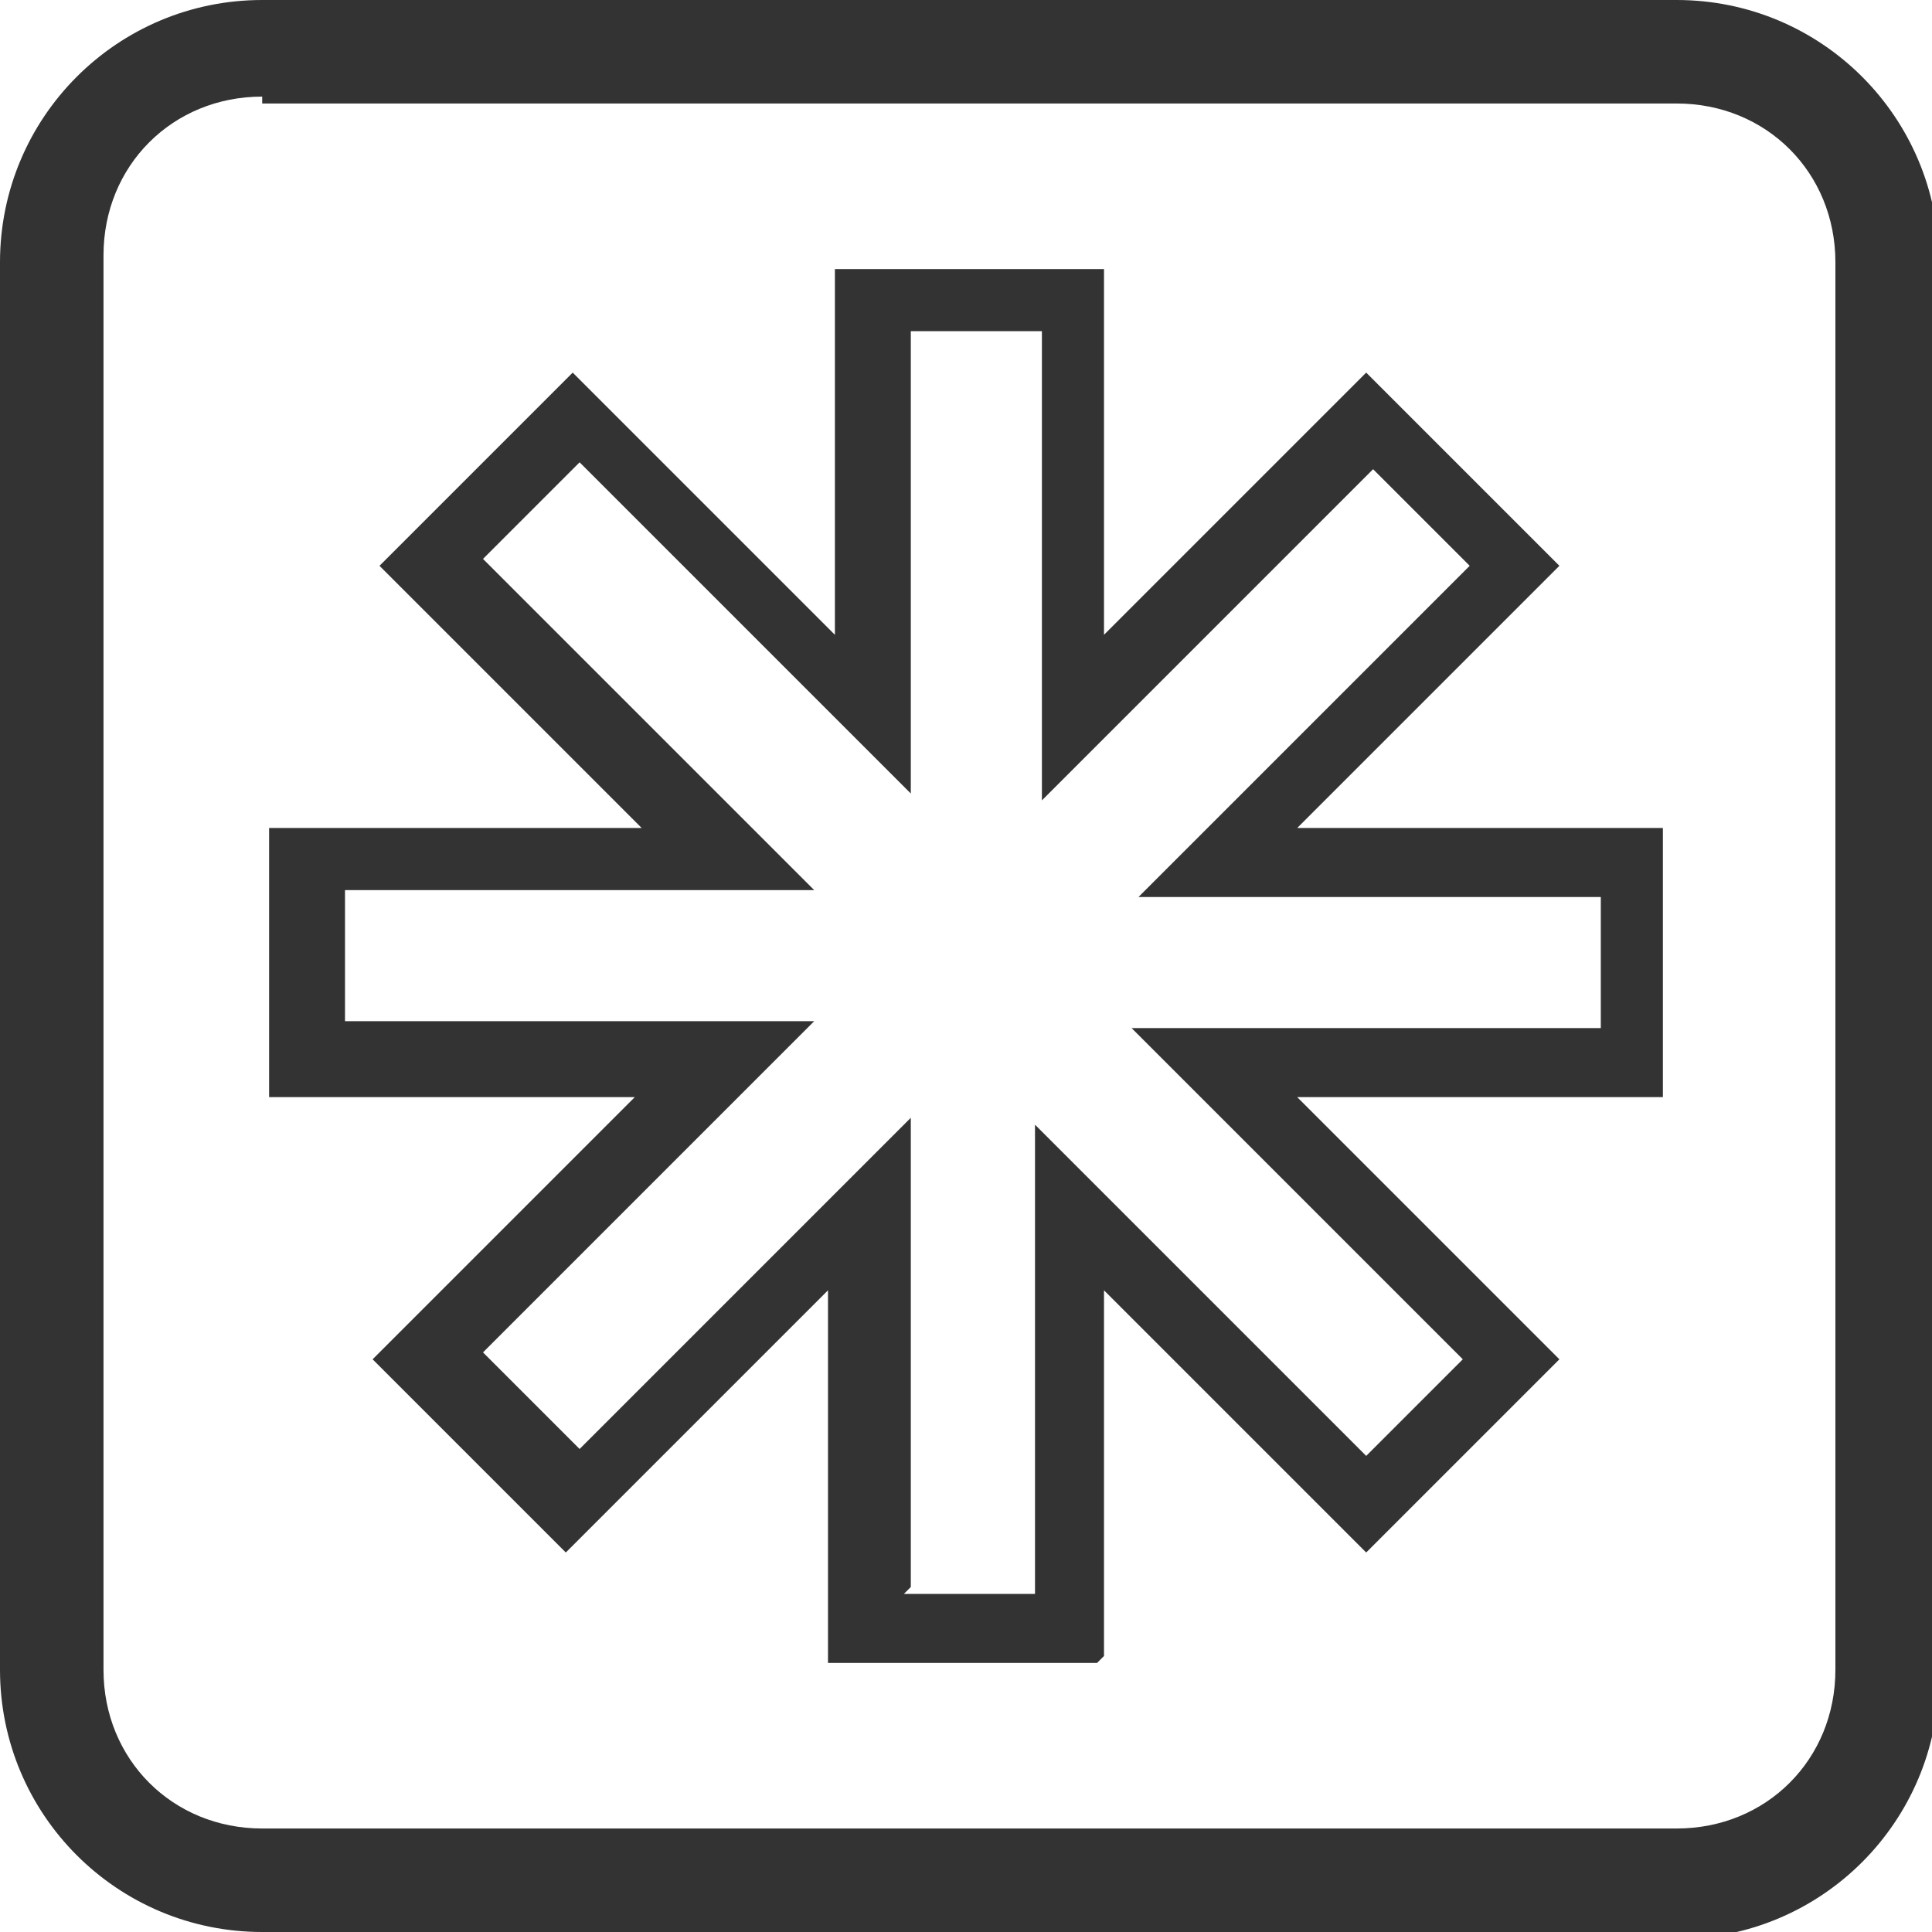
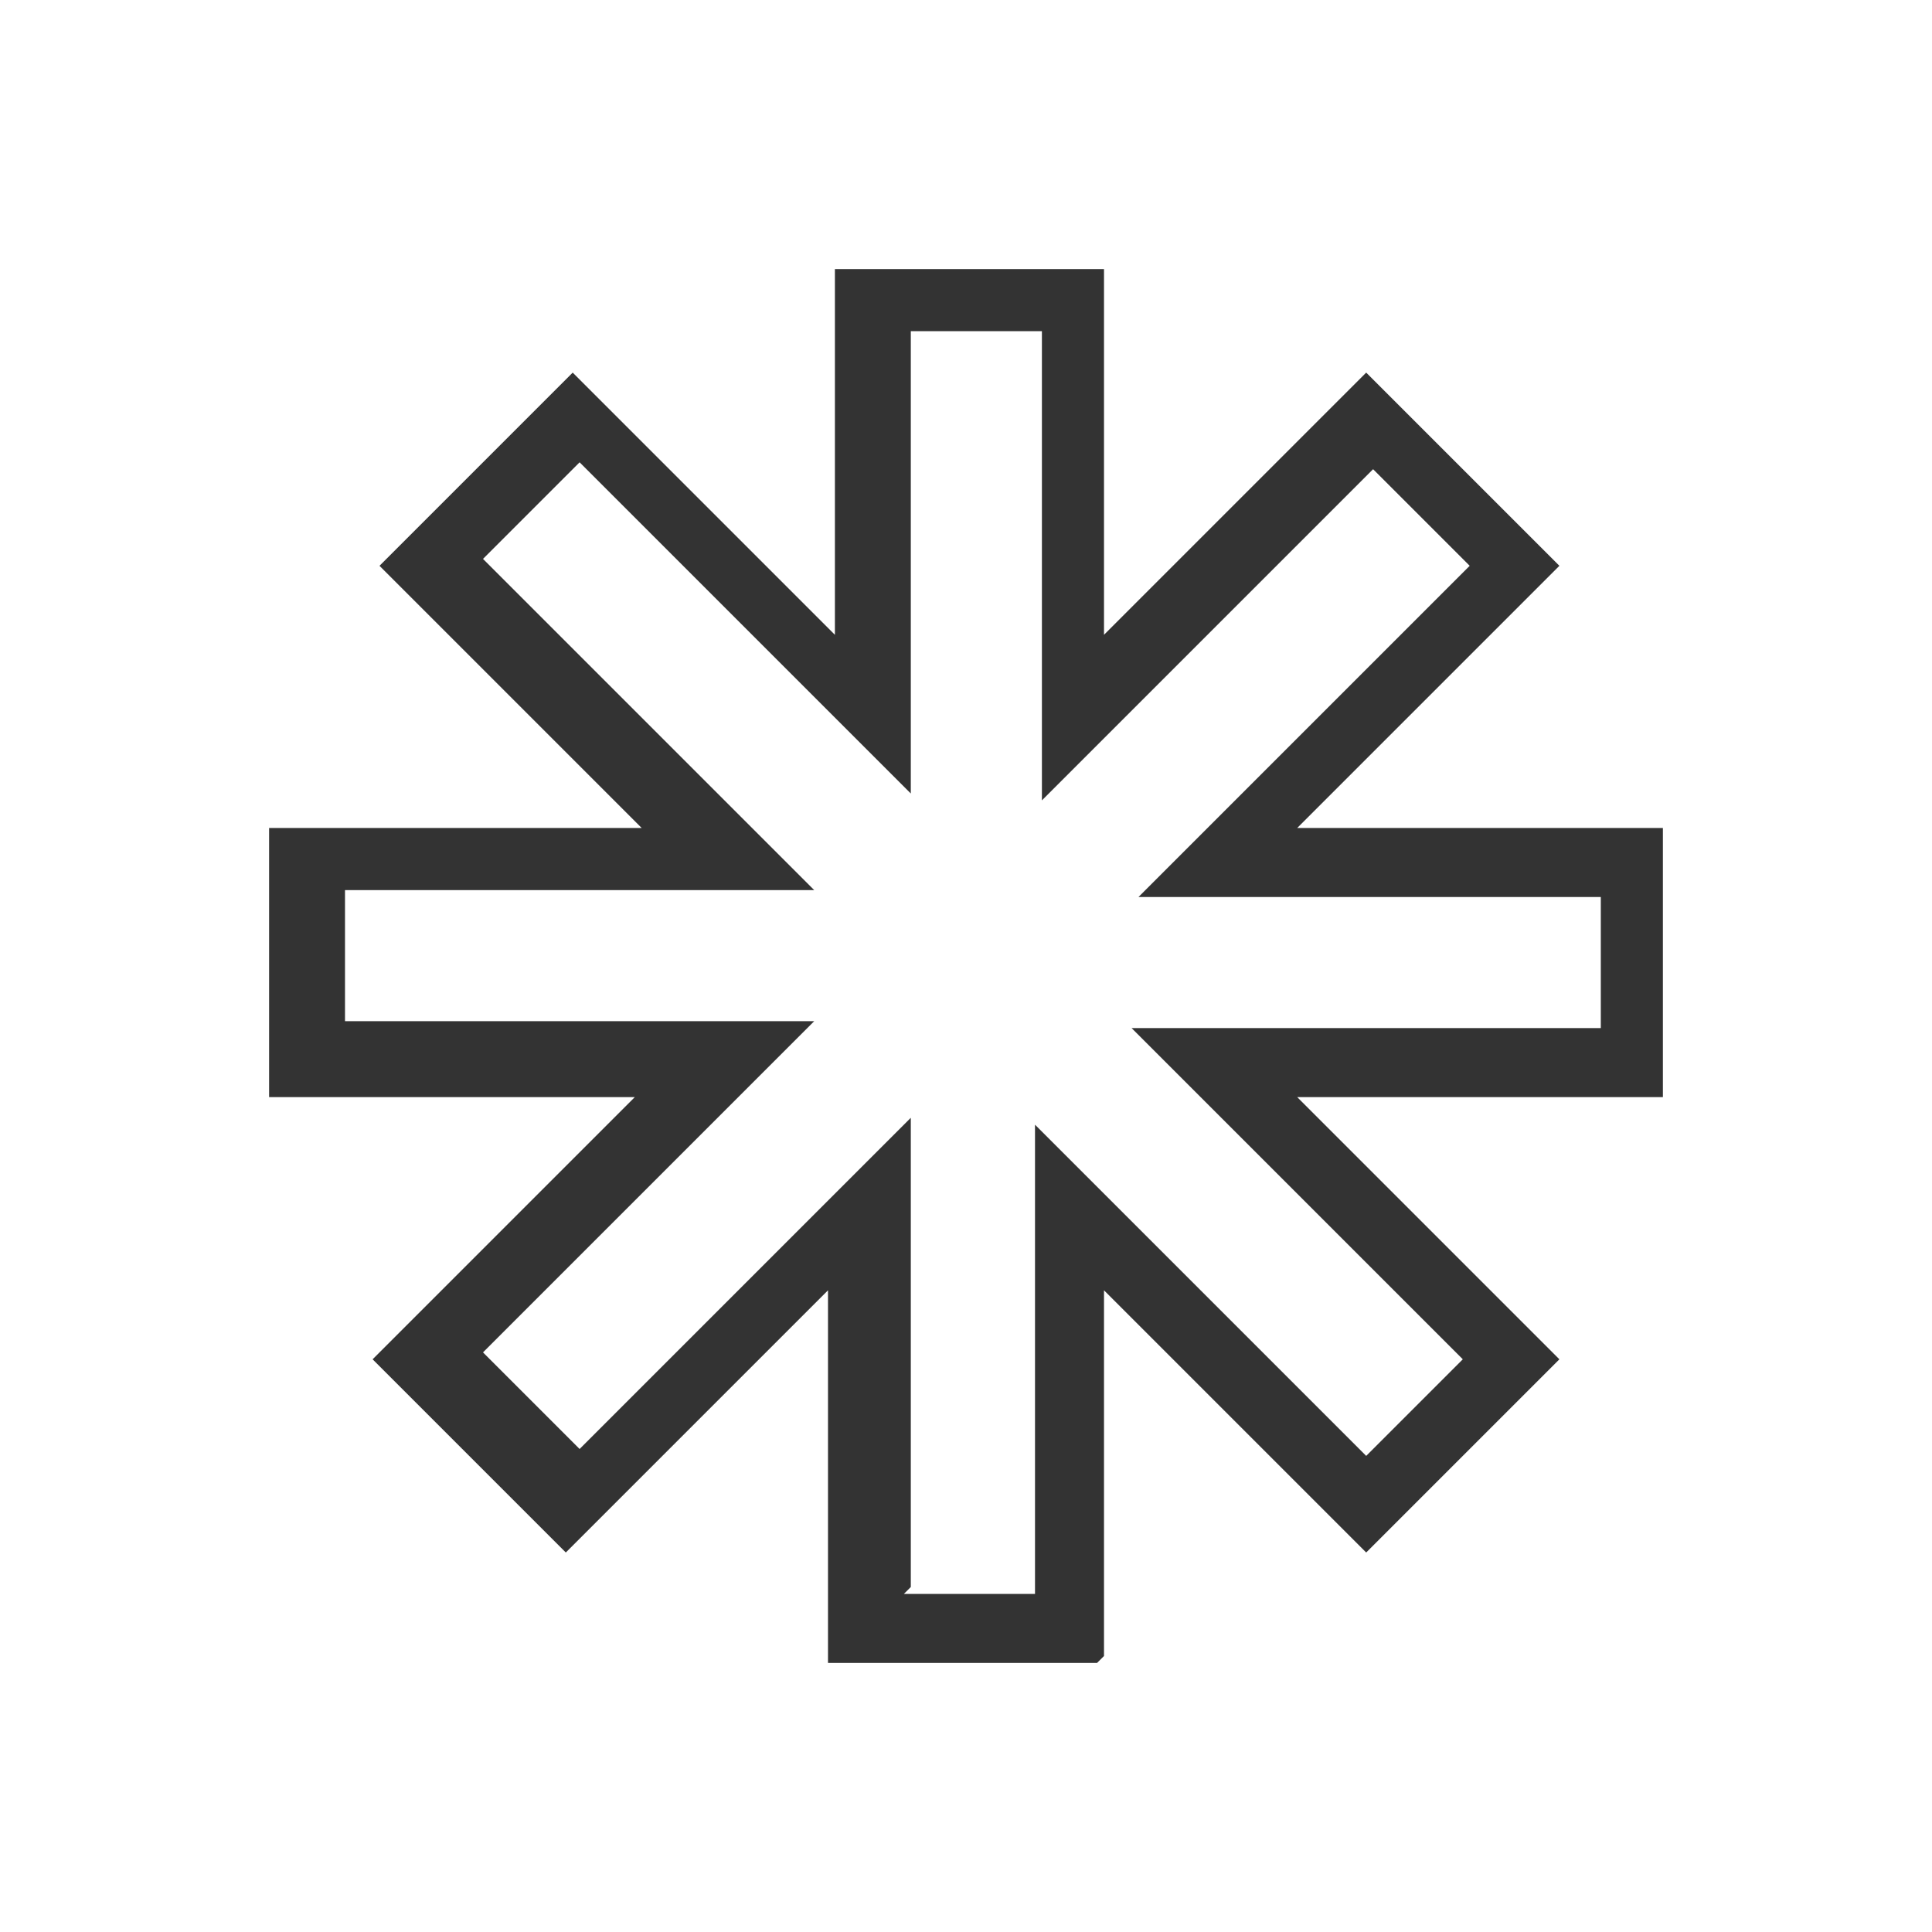
<svg xmlns="http://www.w3.org/2000/svg" id="Capa_2" version="1.1" viewBox="0 0 28 28">
  <defs>
    <style>
      .st0 {
        fill: #333;
      }
    </style>
  </defs>
-   <path class="st0" d="M24.2,28H3.8c-2.1,0-3.8-1.7-3.8-3.8V3.8C0,1.7,1.7,0,3.8,0h20.5c2.1,0,3.8,1.7,3.8,3.8v20.5c0,2.1-1.7,3.8-3.8,3.8ZM3.8,1.4c-1.3,0-2.3,1-2.3,2.3v20.5c0,1.3,1,2.3,2.3,2.3h20.5c1.3,0,2.3-1,2.3-2.3V3.8c0-1.3-1-2.3-2.3-2.3H3.8Z" />
  <path class="st0" d="M15.9,24.1h-3.9v-5.4l-3.8,3.8-2.8-2.8,3.8-3.8H3.9v-3.9h5.4l-3.8-3.8,2.8-2.8,3.8,3.8V3.9h3.9v5.3l3.8-3.8,2.8,2.8-3.8,3.8h5.3v3.9h-5.3l3.8,3.8-2.8,2.8-3.8-3.8v5.3ZM13.1,23.1h1.9v-6.8l4.8,4.8,1.4-1.4-4.8-4.8h6.8v-1.9h-6.7l4.8-4.8-1.4-1.4-4.8,4.8v-6.8h-1.9v6.7s-4.8-4.8-4.8-4.8l-1.4,1.4,4.8,4.8h-6.8v1.9h6.8l-4.8,4.8,1.4,1.4,4.8-4.8v6.8Z" />
</svg>